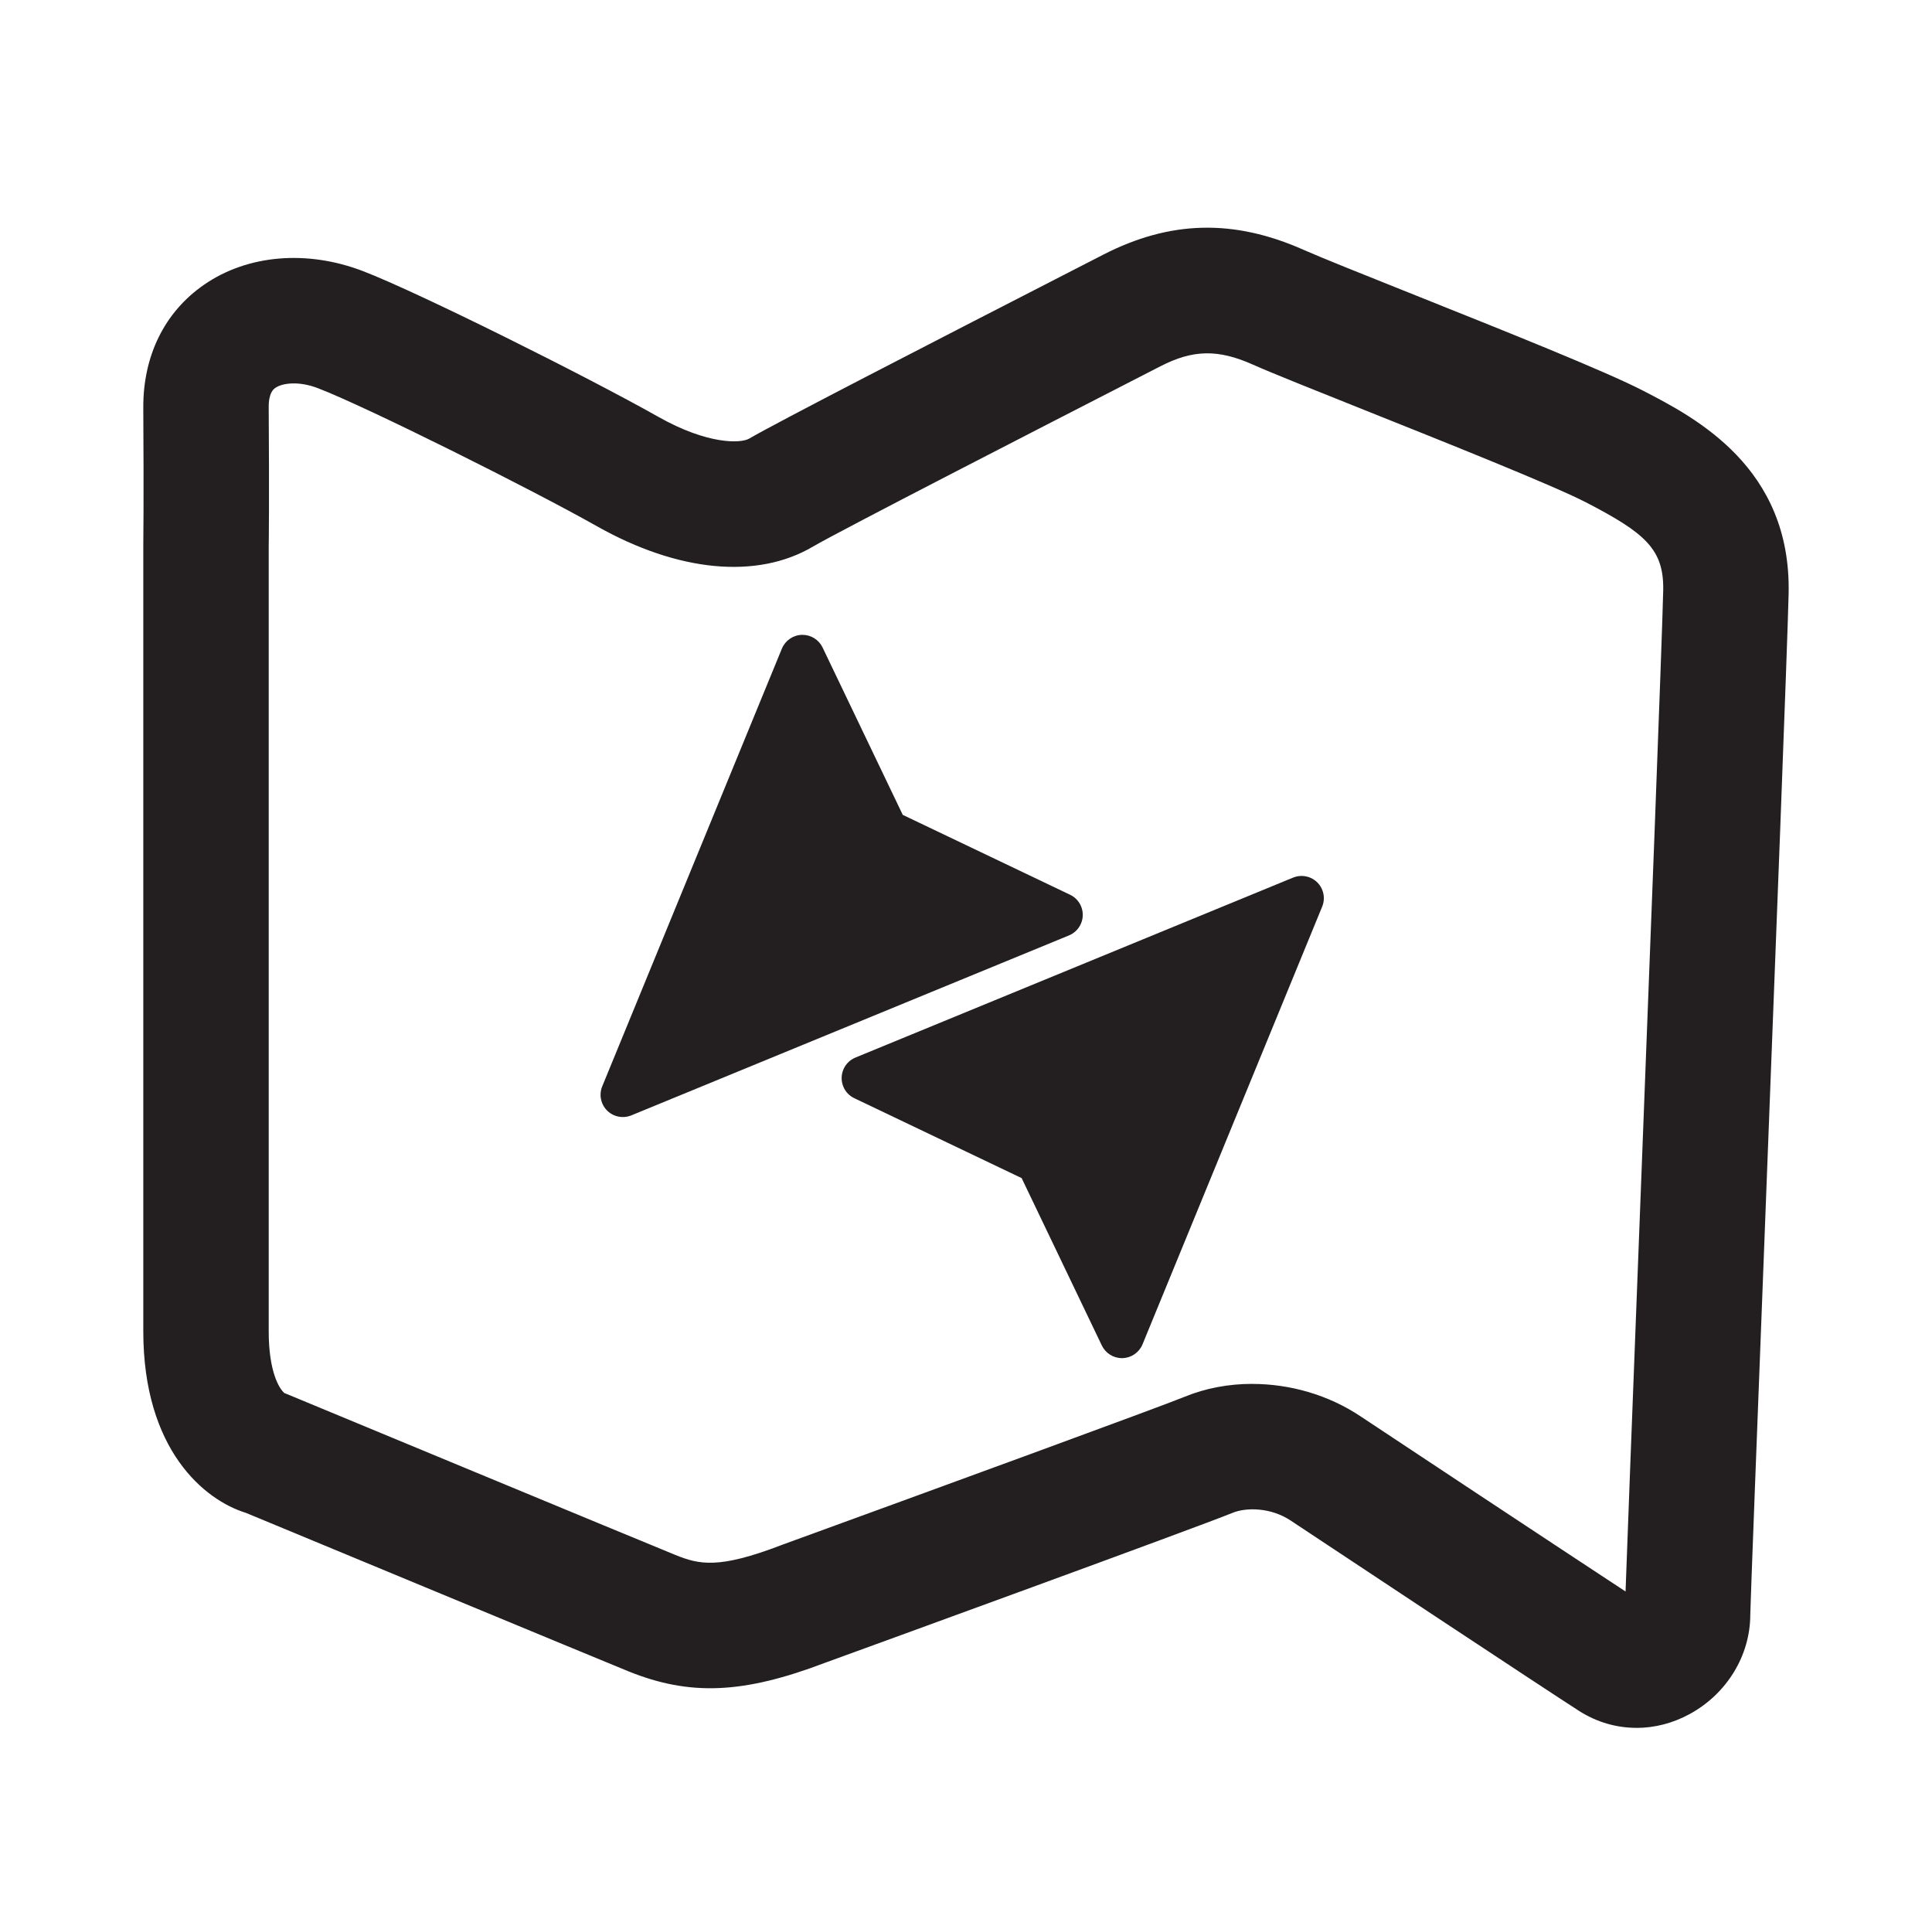
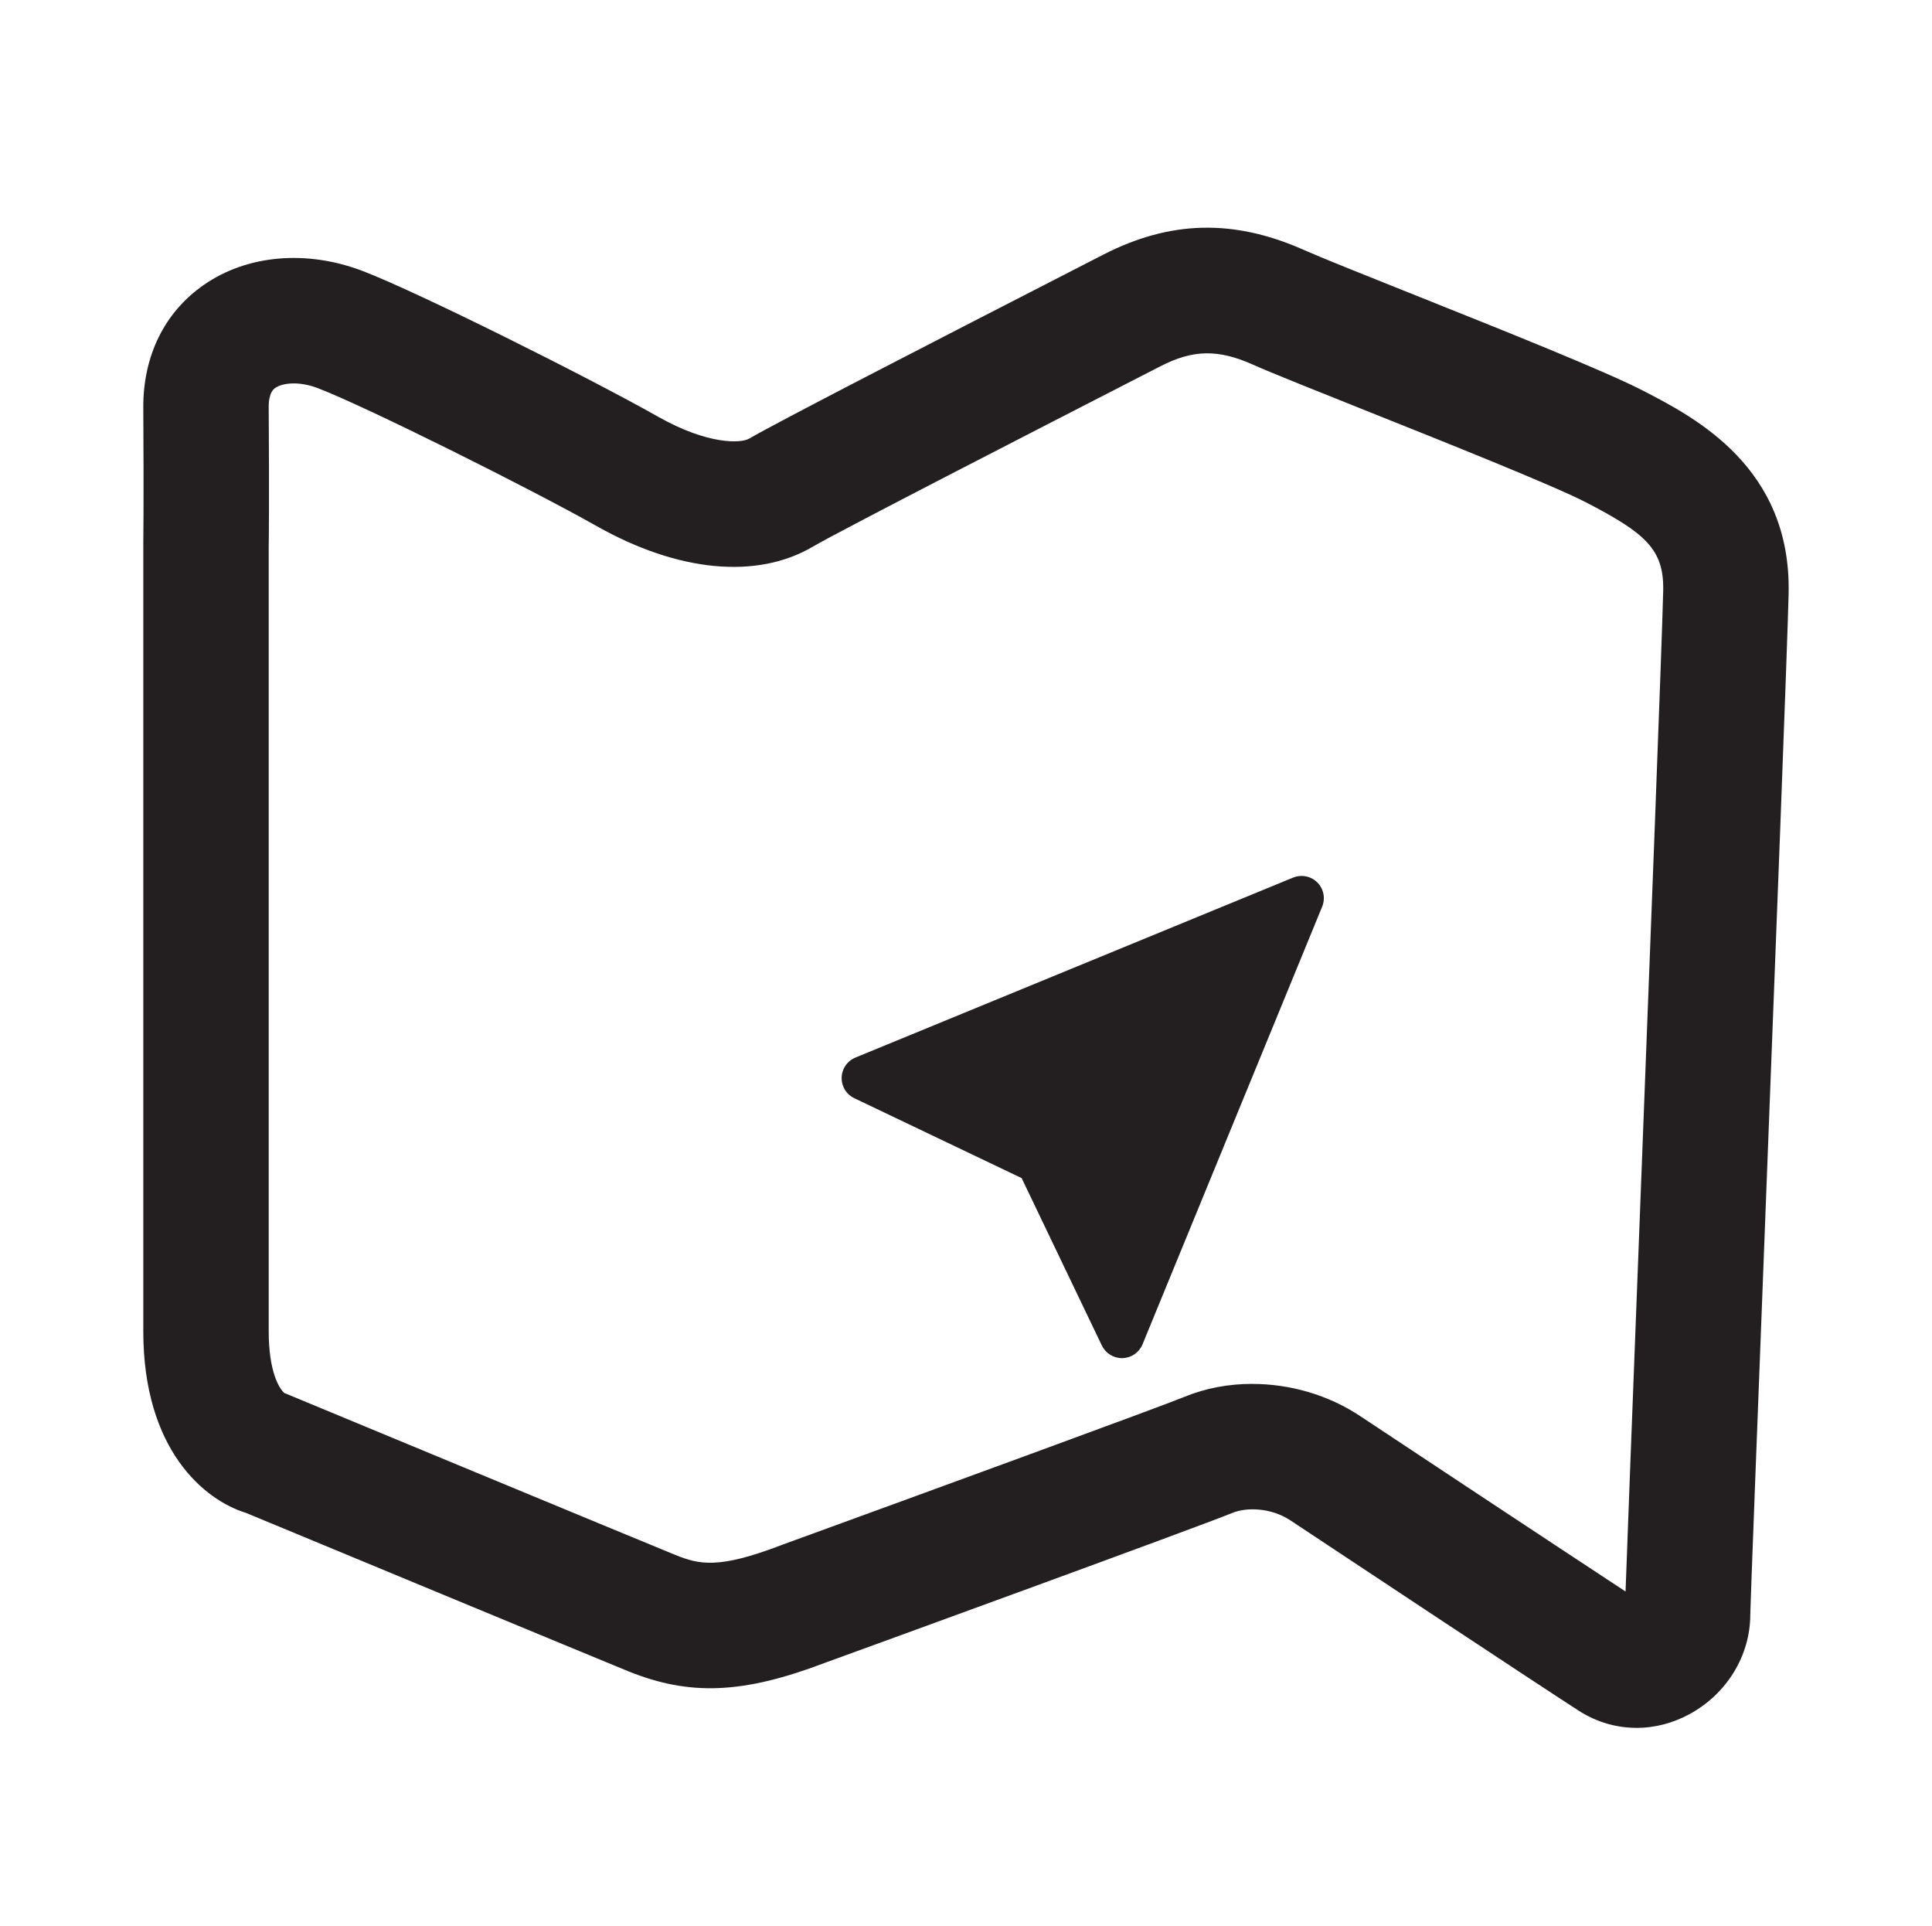
<svg xmlns="http://www.w3.org/2000/svg" id="Icons" viewBox="0 0 417.3 416">
  <defs>
    <style>
      .cls-1 {
        fill: #231f20;
      }
    </style>
  </defs>
  <path class="cls-1" d="M353.47,373.17c-4.32,0-8.59-1.22-12.39-3.65-6.51-4.15-55.69-36.71-62.32-41.13-4.15-2.77-9.47-2.92-12.58-1.64-7.06,2.91-79.19,29.18-87.9,32.34-17.72,6.76-29.28,7.25-42.62,1.84-5.89-2.39-74.03-30.66-82.54-34.19-8.91-2.74-22.17-13.53-22.17-39.23V117.78c0-.08.13-8.7,0-29.65-.07-11.28,4.59-20.74,13.13-26.64,9.4-6.5,22.25-7.58,34.37-2.92,11.95,4.6,48.22,22.69,63.79,31.48,10.62,5.99,17.78,5.74,19.59,4.67,5.7-3.35,38.62-20.3,70.06-36.43l6.37-3.27c14.47-7.44,28.26-7.77,43.38-1.03,3.55,1.58,13.11,5.4,23.22,9.44,19.67,7.86,41.97,16.76,50.14,21,11.17,5.78,31.95,16.52,31.33,43.81-.24,10.54-2.86,78.5-5.18,138.46-1.57,40.81-3.06,79.36-3.1,81.99,0,8.8-5,17.06-13.04,21.47-3.68,2.02-7.64,3.02-11.56,3.02ZM270.49,298.89c8.14,0,16.43,2.37,23.3,6.95,6.17,4.11,43.48,28.8,57.32,37.88.34-9.61,1.26-33.79,2.97-78.08,2.2-56.89,4.93-127.7,5.16-138.03.2-8.94-3.78-12.44-16.69-19.12-7.01-3.63-30.55-13.03-47.75-19.9-11.26-4.5-20.16-8.05-24.2-9.85-7.51-3.35-12.92-3.25-19.96.37l-6.39,3.28c-17.2,8.83-62.89,32.27-68.69,35.68-12.07,7.1-29.08,5.48-46.65-4.43-14.2-8.02-49.59-25.7-60.21-29.79-4.12-1.59-7.66-1.15-9.22-.08-.36.25-1.46,1.01-1.44,4.18.13,20.29.02,29.03,0,30.14v169.43c0,8.76,2.28,12.44,3.43,13.38l.11.02,1.14.47c.77.32,77.06,31.97,83.11,34.42,5.26,2.13,9.42,3.06,22.87-2.08l.2-.08c32.22-11.73,81.97-29.92,86.94-31.97,4.57-1.88,9.57-2.8,14.63-2.8Z" />
  <path class="cls-1" d="M279.22,189.57l-94.44,38.83c-2.46,1.01-3.64,3.81-2.63,6.27.45,1.11,1.3,2.01,2.39,2.52l36.13,17.25,17.31,36.13c.8,1.68,2.49,2.75,4.34,2.75h.14c1.9-.05,3.59-1.22,4.32-2.98l38.77-94.45c1.05-2.44-.07-5.27-2.51-6.32-1.22-.52-2.6-.52-3.81,0Z" />
-   <path class="cls-1" d="M136.44,240.86l94.44-38.83c2.46-1.01,3.64-3.81,2.63-6.27-.45-1.11-1.3-2.01-2.39-2.52l-36.13-17.25-17.31-36.13c-.8-1.68-2.49-2.75-4.34-2.75h-.14c-1.9.05-3.59,1.22-4.32,2.98l-38.77,94.45c-1.05,2.44.07,5.27,2.51,6.32,1.22.52,2.6.52,3.81,0Z" />
</svg>